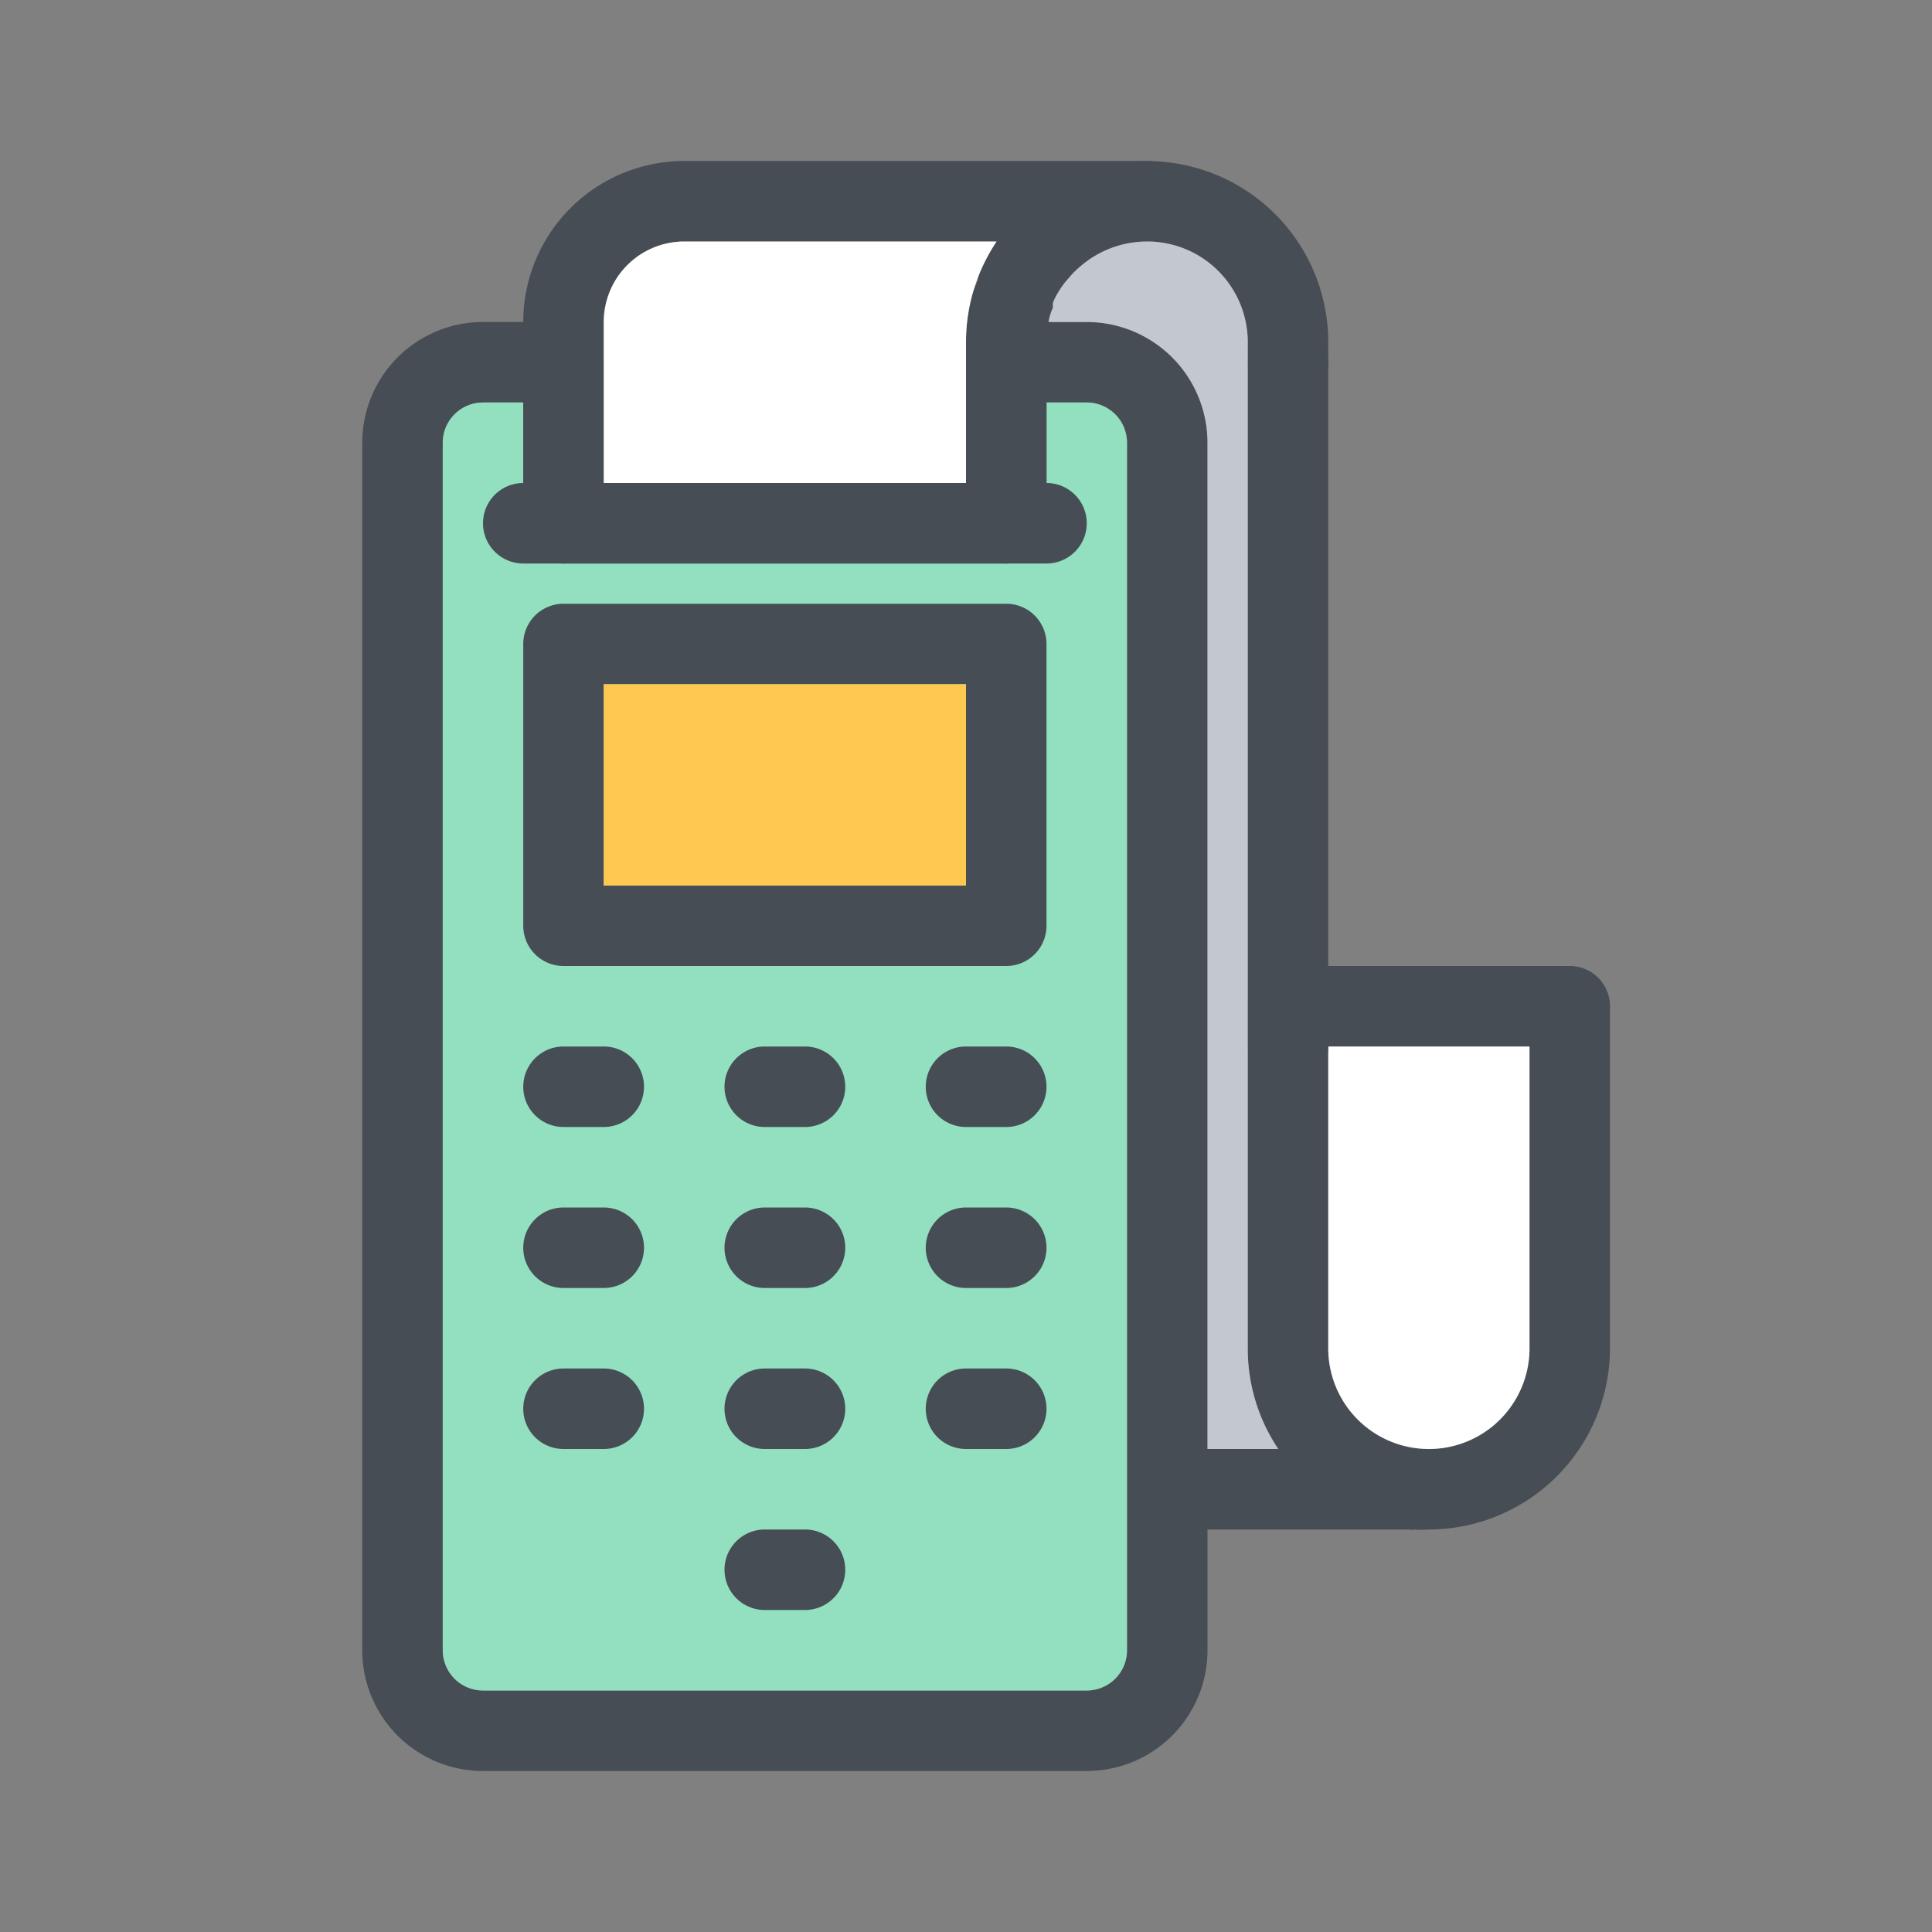
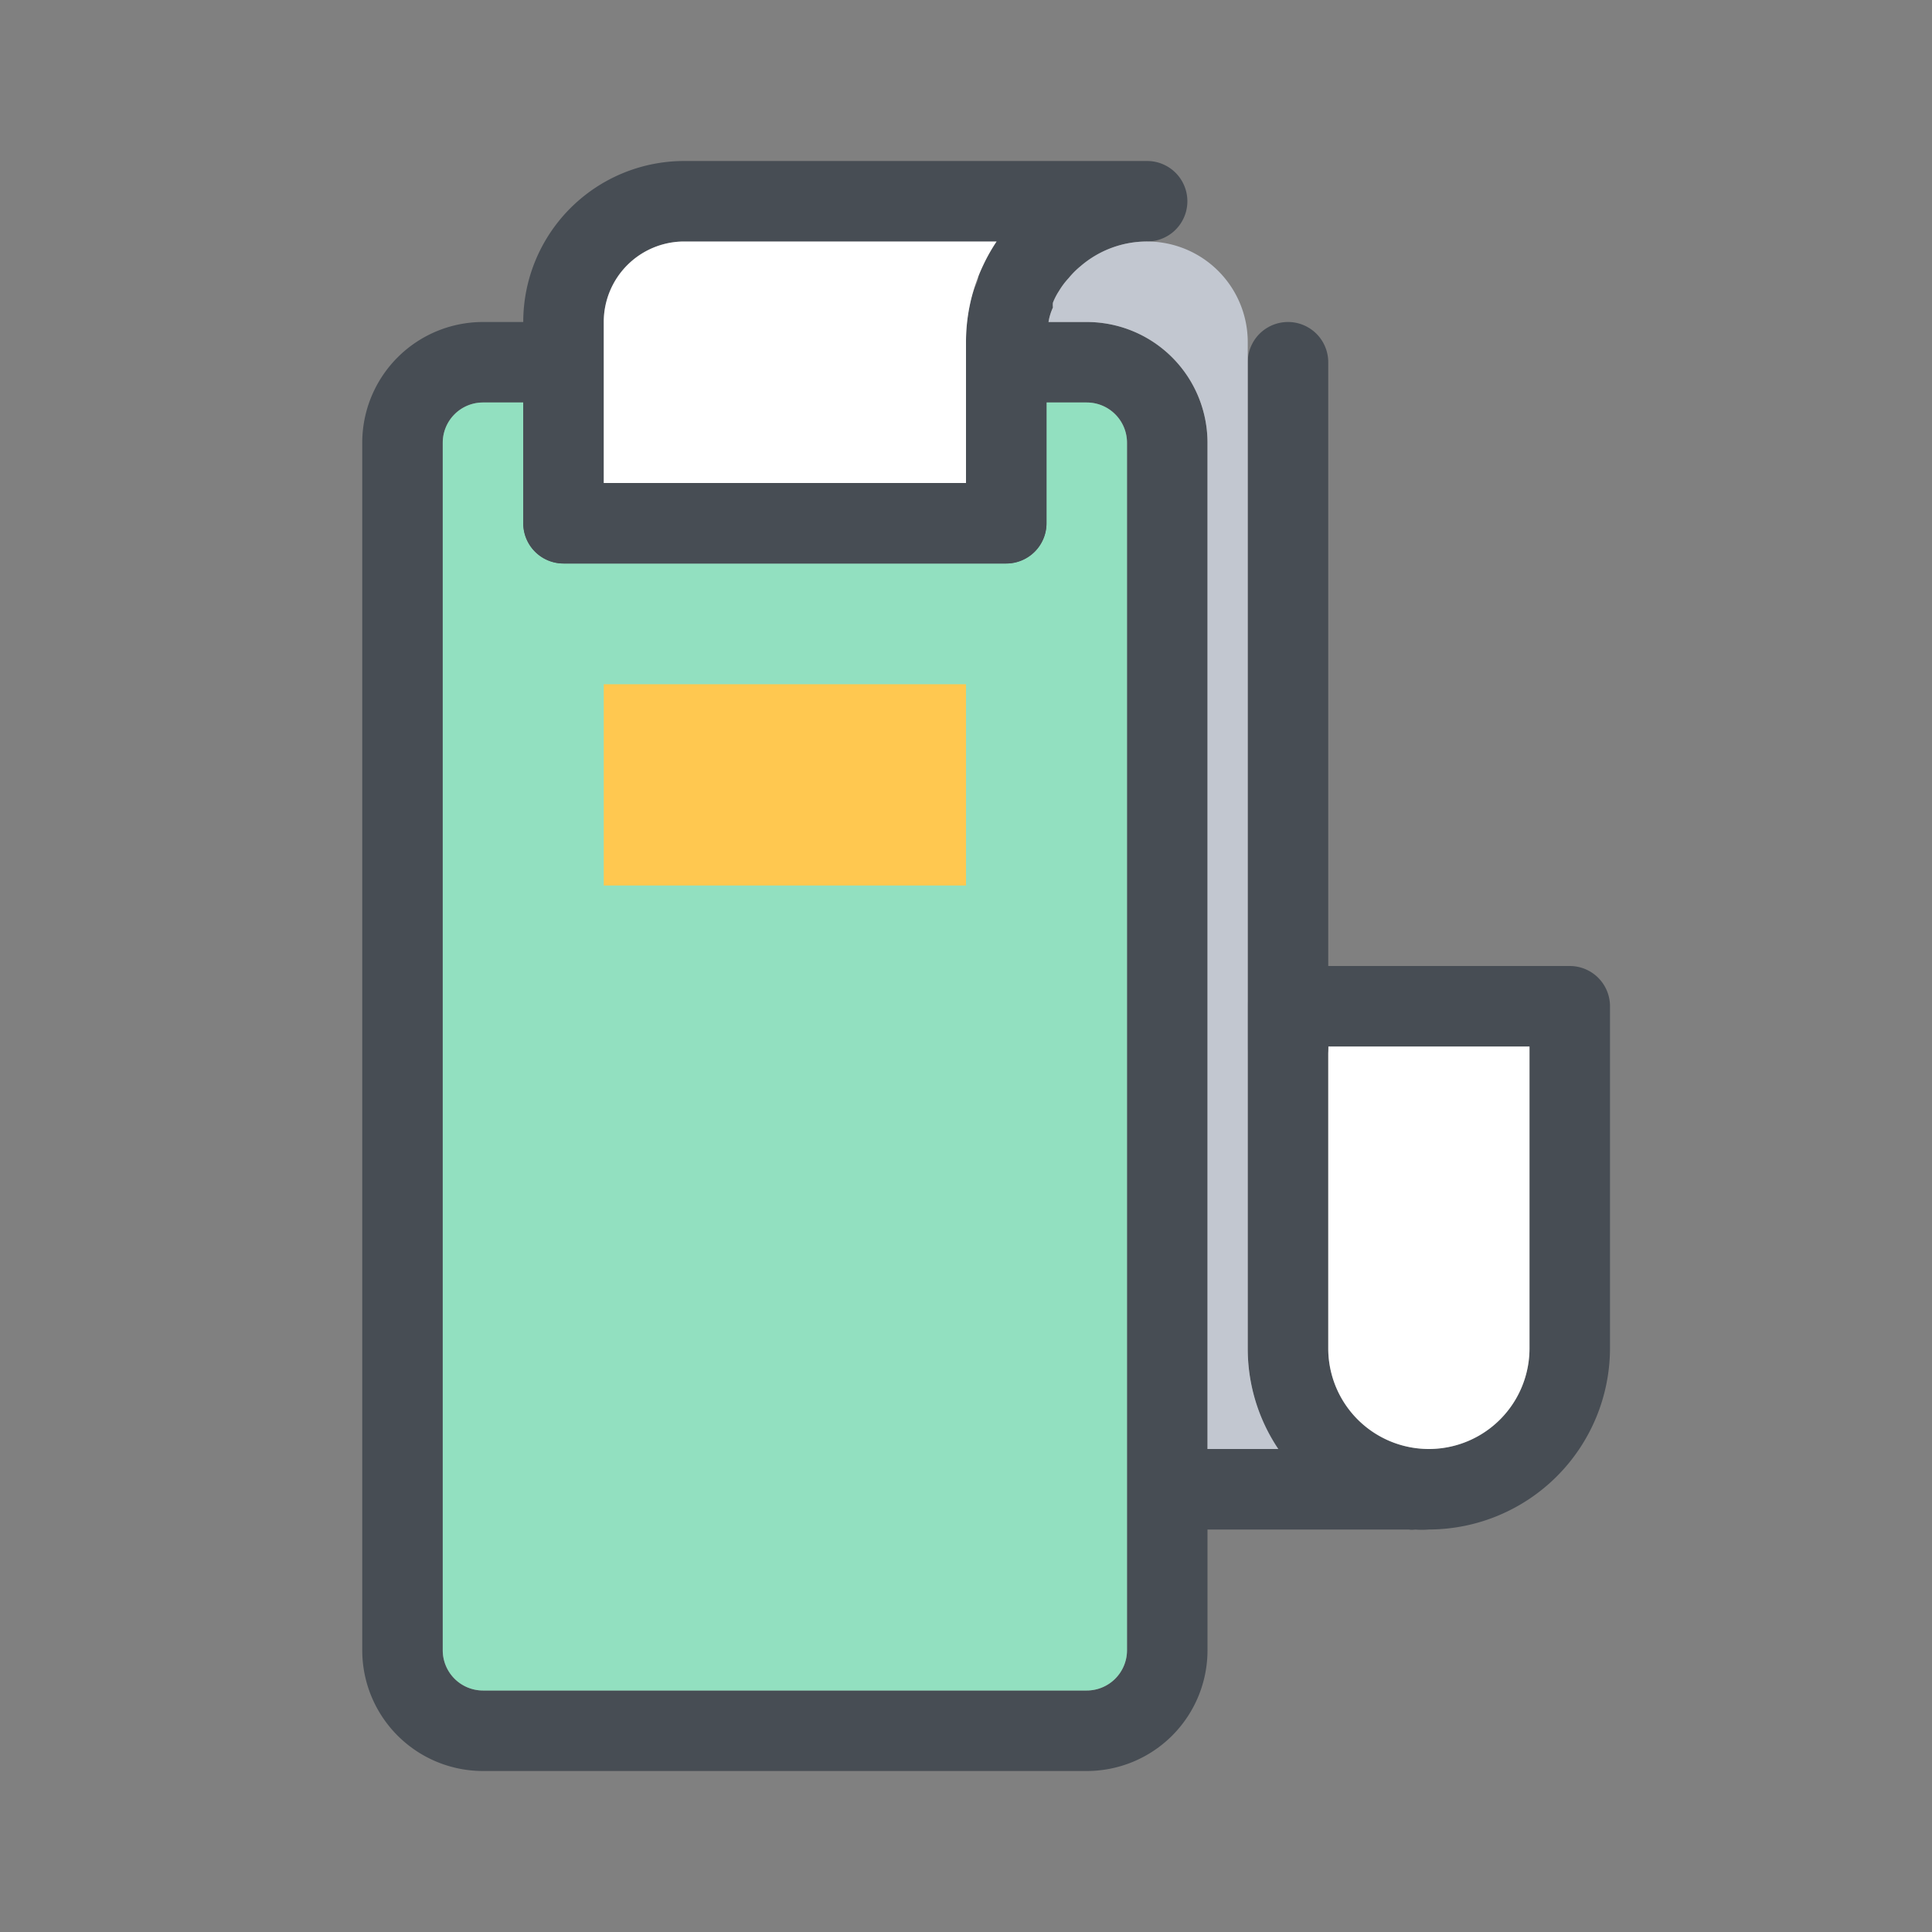
<svg xmlns="http://www.w3.org/2000/svg" viewBox="0 0 48 48" id="swipe-machine">
  <rect x="0" y="0" width="48" height="48" fill="#808080" stroke="none" />
  <path fill="#474d54" d="M27,8H25a1,1,0,0,0-1,1v3H15V9a1,1,0,0,0-1-1H12a3,3,0,0,0-3,3V41a3,3,0,0,0,3,3H27a3,3,0,0,0,3-3V11A3,3,0,0,0,27,8Zm1,33a1,1,0,0,1-1,1H12a1,1,0,0,1-1-1V11a1,1,0,0,1,1-1h1v3a1,1,0,0,0,1,1H25a1,1,0,0,0,1-1V10h1a1,1,0,0,1,1,1Z" />
  <path fill="#92e0c0" d="M28,11V41a1,1,0,0,1-1,1H12a1,1,0,0,1-1-1V11a1,1,0,0,1,1-1h1v3a1,1,0,0,0,1,1H25a1,1,0,0,0,1-1V10h1A1,1,0,0,1,28,11Z" />
-   <path fill="#474d54" d="M15 28H14a1 1 0 0 1 0-2h1a1 1 0 0 1 0 2zM20 28H19a1 1 0 0 1 0-2h1a1 1 0 0 1 0 2zM25 28H24a1 1 0 0 1 0-2h1a1 1 0 0 1 0 2zM15 32H14a1 1 0 0 1 0-2h1a1 1 0 0 1 0 2zM20 32H19a1 1 0 0 1 0-2h1a1 1 0 0 1 0 2zM25 32H24a1 1 0 0 1 0-2h1a1 1 0 0 1 0 2zM15 36H14a1 1 0 0 1 0-2h1a1 1 0 0 1 0 2zM20 36H19a1 1 0 0 1 0-2h1a1 1 0 0 1 0 2zM20 40H19a1 1 0 0 1 0-2h1a1 1 0 0 1 0 2zM25 36H24a1 1 0 0 1 0-2h1a1 1 0 0 1 0 2zM25 15H14a1 1 0 0 0-1 1v7a1 1 0 0 0 1 1H25a1 1 0 0 0 1-1V16A1 1 0 0 0 25 15zm-1 7H15V17h9z" />
  <rect width="9" height="5" x="15" y="17" fill="#ffc850" />
-   <path fill="#474d54" d="M26 14H25a1 1 0 0 1 0-2h1a1 1 0 0 1 0 2zM14 14H13a1 1 0 0 1 0-2h1a1 1 0 0 1 0 2zM33 8.5V9a1 1 0 0 1-2 0V8.5A2.5 2.5 0 0 0 28.5 6a2.53 2.53 0 0 0-1.59.57 2.13 2.13 0 0 0-.3.3 1.91 1.91 0 0 0-.24.32s0 0 0 0a1.59 1.59 0 0 0-.15.29.56.56 0 0 0 0 .12 1.89 1.89 0 0 0-.11.36 2.73 2.73 0 0 0-.05.5V9a1 1 0 0 1-2 0V8.5a4.43 4.43 0 0 1 .09-.9 2 2 0 0 1 .09-.35c0-.14.08-.27.13-.4a2.56 2.56 0 0 1 .11-.24A4.09 4.09 0 0 1 24.76 6 4.5 4.5 0 0 1 33 8.5z" />
  <path fill="#474d54" d="M28.5,4H17a4,4,0,0,0-4,4v5a1,1,0,0,0,1,1H25a1,1,0,0,0,1-1V8.5a2.73,2.73,0,0,1,.05-.5,1.37,1.37,0,0,1,.11-.36.56.56,0,0,1,0-.12,1.59,1.59,0,0,1,.15-.29s0,0,0,0a1.91,1.91,0,0,1,.24-.32,2.13,2.13,0,0,1,.3-.3A2.53,2.53,0,0,1,28.5,6a1,1,0,0,0,0-2ZM24,12H15V8a2,2,0,0,1,2-2h7.76a4.09,4.09,0,0,0-.34.61,2.56,2.56,0,0,0-.11.24c0,.13-.09.26-.13.4a2,2,0,0,0-.09.35,4.43,4.43,0,0,0-.09.9Z" />
  <path fill="#fff" d="M24.76,6A4.49,4.49,0,0,0,24,8.5V12H15V8a2,2,0,0,1,2-2Z" />
  <path fill="#474d54" d="M39,24H32a1,1,0,0,0-1,1v8.5A4.49,4.49,0,0,0,35.15,38a2.06,2.06,0,0,0,.35,0A4.51,4.51,0,0,0,40,33.5V25A1,1,0,0,0,39,24Zm-1,9.5a2.5,2.5,0,0,1-5,0V26h5Z" />
  <path fill="#fff" d="M38,26v7.5a2.5,2.5,0,0,1-5,0V26Z" />
  <path fill="#474d54" d="M33,9V26a1,1,0,0,1-2,0V9a1,1,0,0,1,2,0Z" />
  <path fill="#c2c7d0" d="M30,36V11a3,3,0,0,0-3-3h-.95a1.37,1.37,0,0,1,.11-.36.56.56,0,0,1,0-.12,1.59,1.59,0,0,1,.15-.29s0,0,0,0a1.91,1.91,0,0,1,.24-.32,2.13,2.13,0,0,1,.3-.3A2.53,2.53,0,0,1,28.5,6,2.5,2.5,0,0,1,31,8.5v25a4.47,4.47,0,0,0,.76,2.5Z" />
  <path fill="#474d54" d="M36,37a1,1,0,0,1-.85,1A.39.39,0,0,1,35,38H30a1,1,0,0,1,0-2h5A1,1,0,0,1,36,37Z" />
</svg>